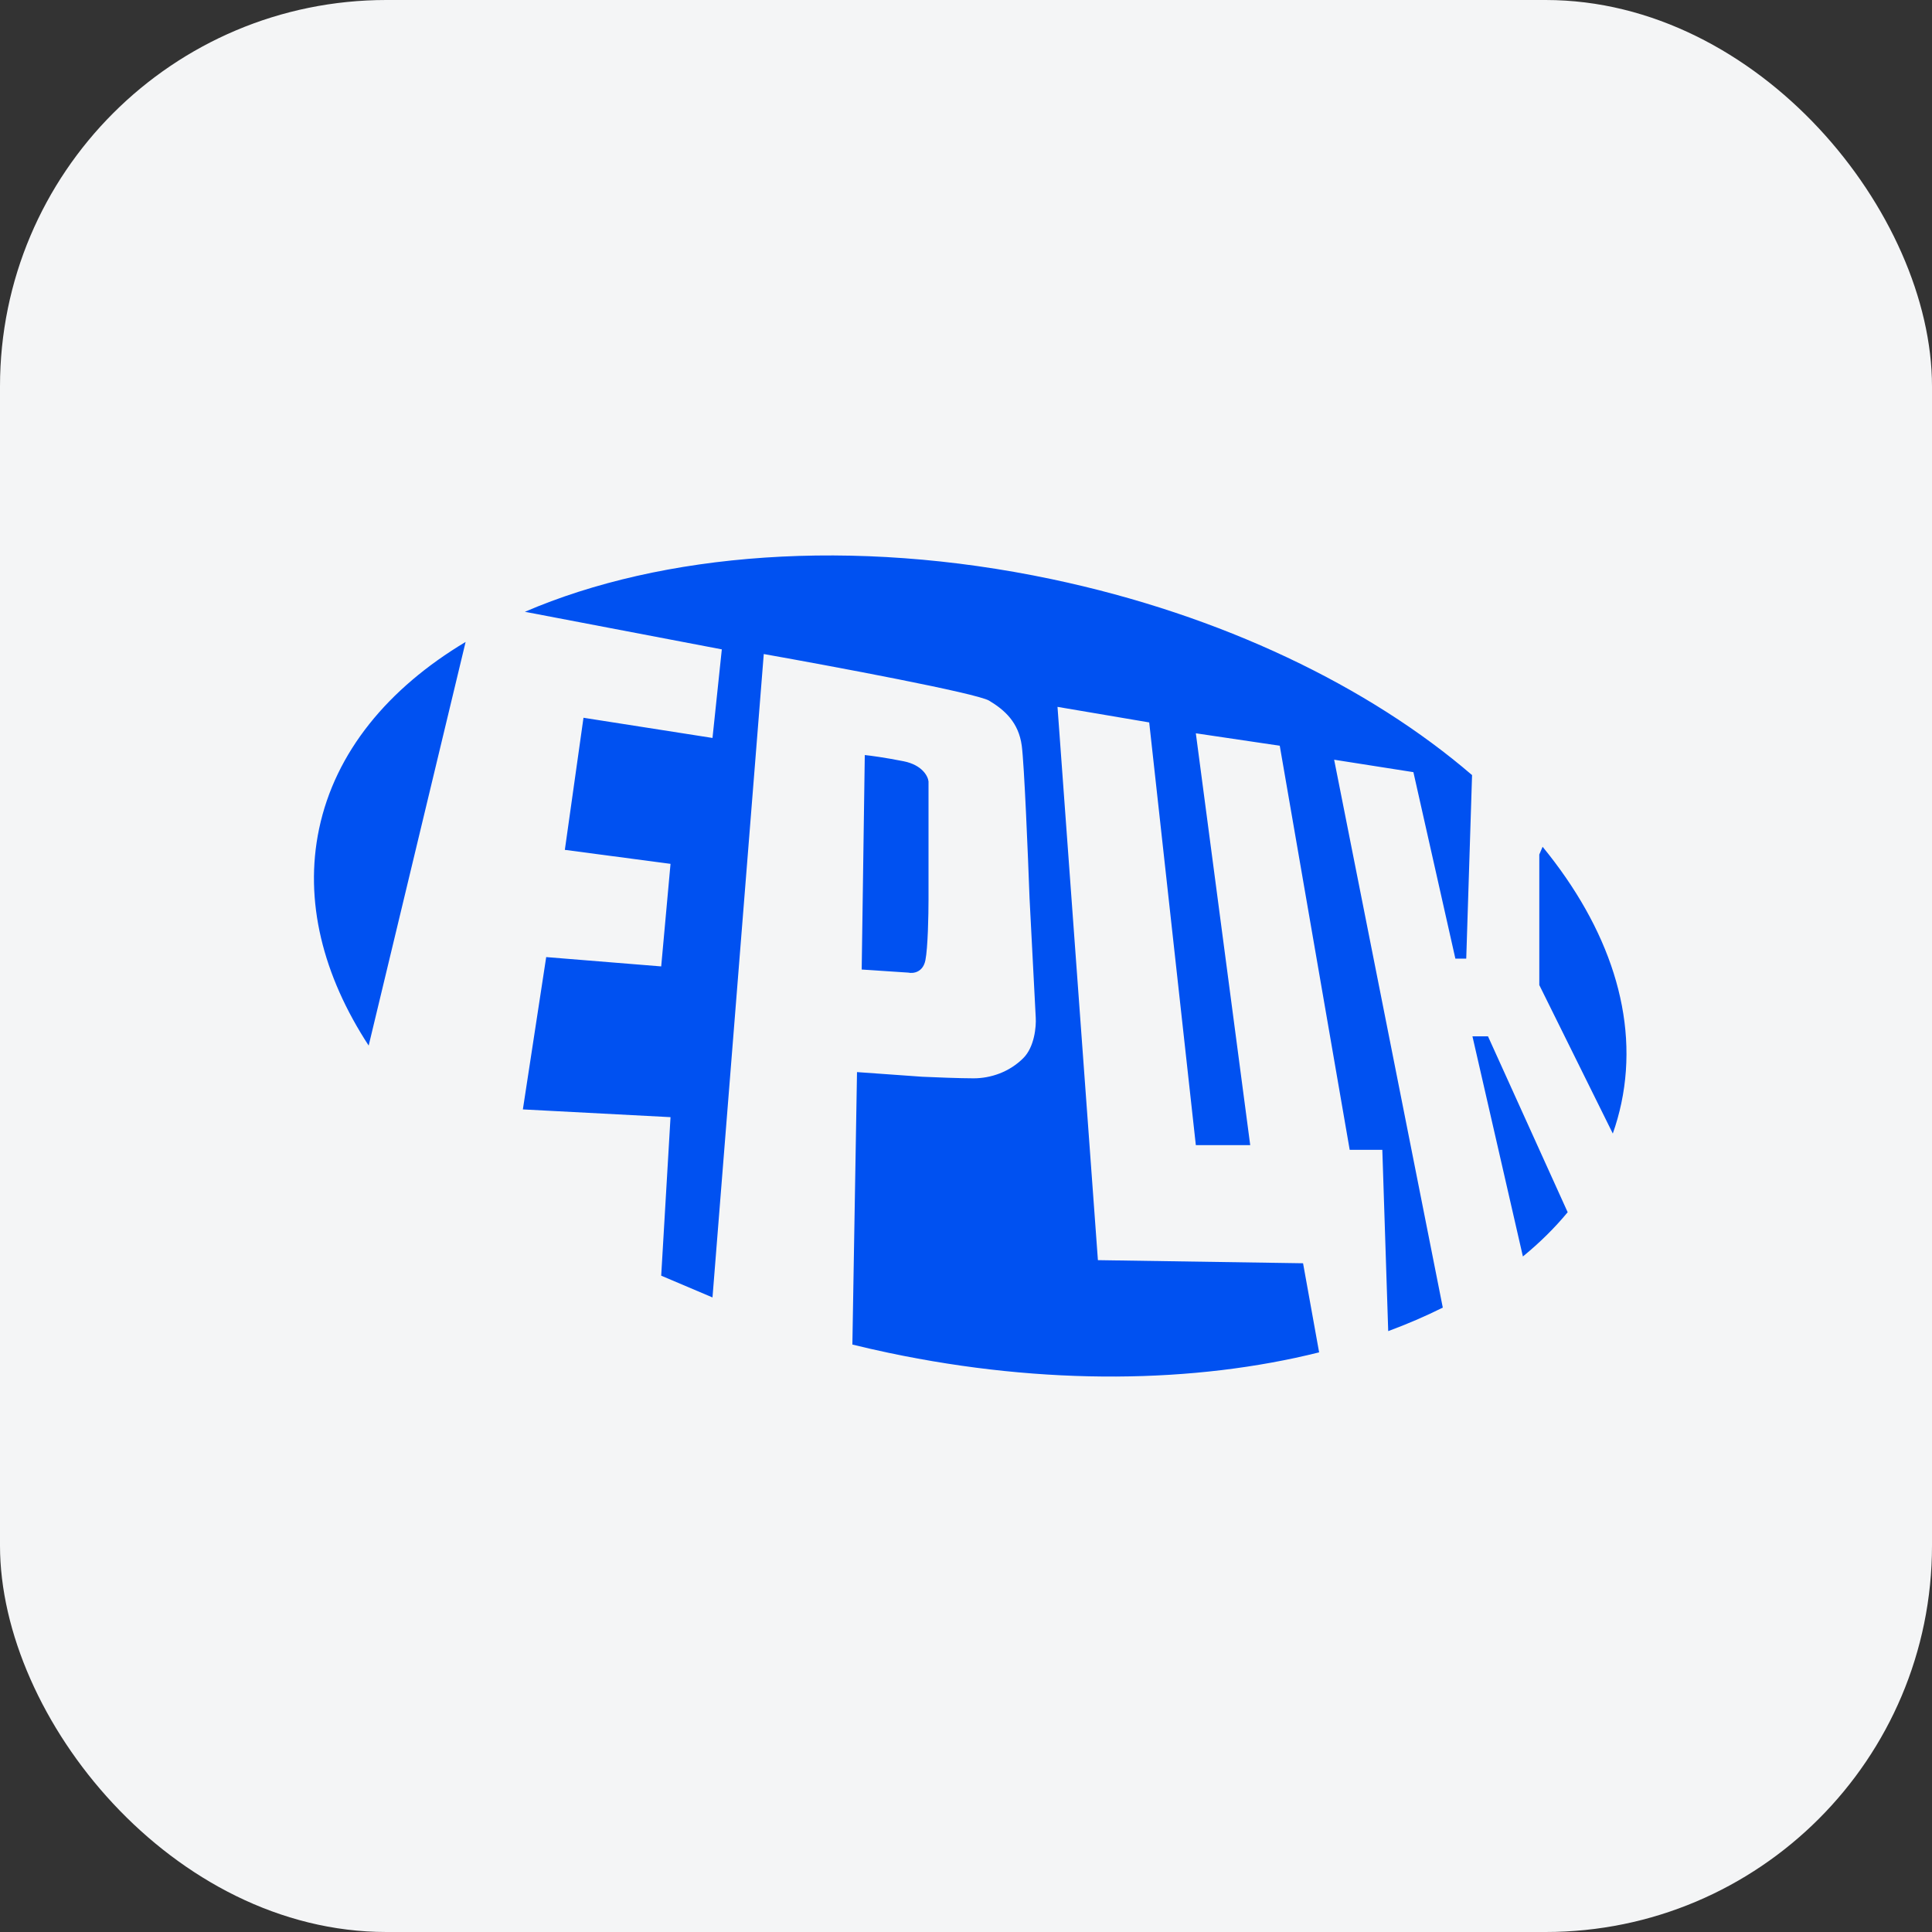
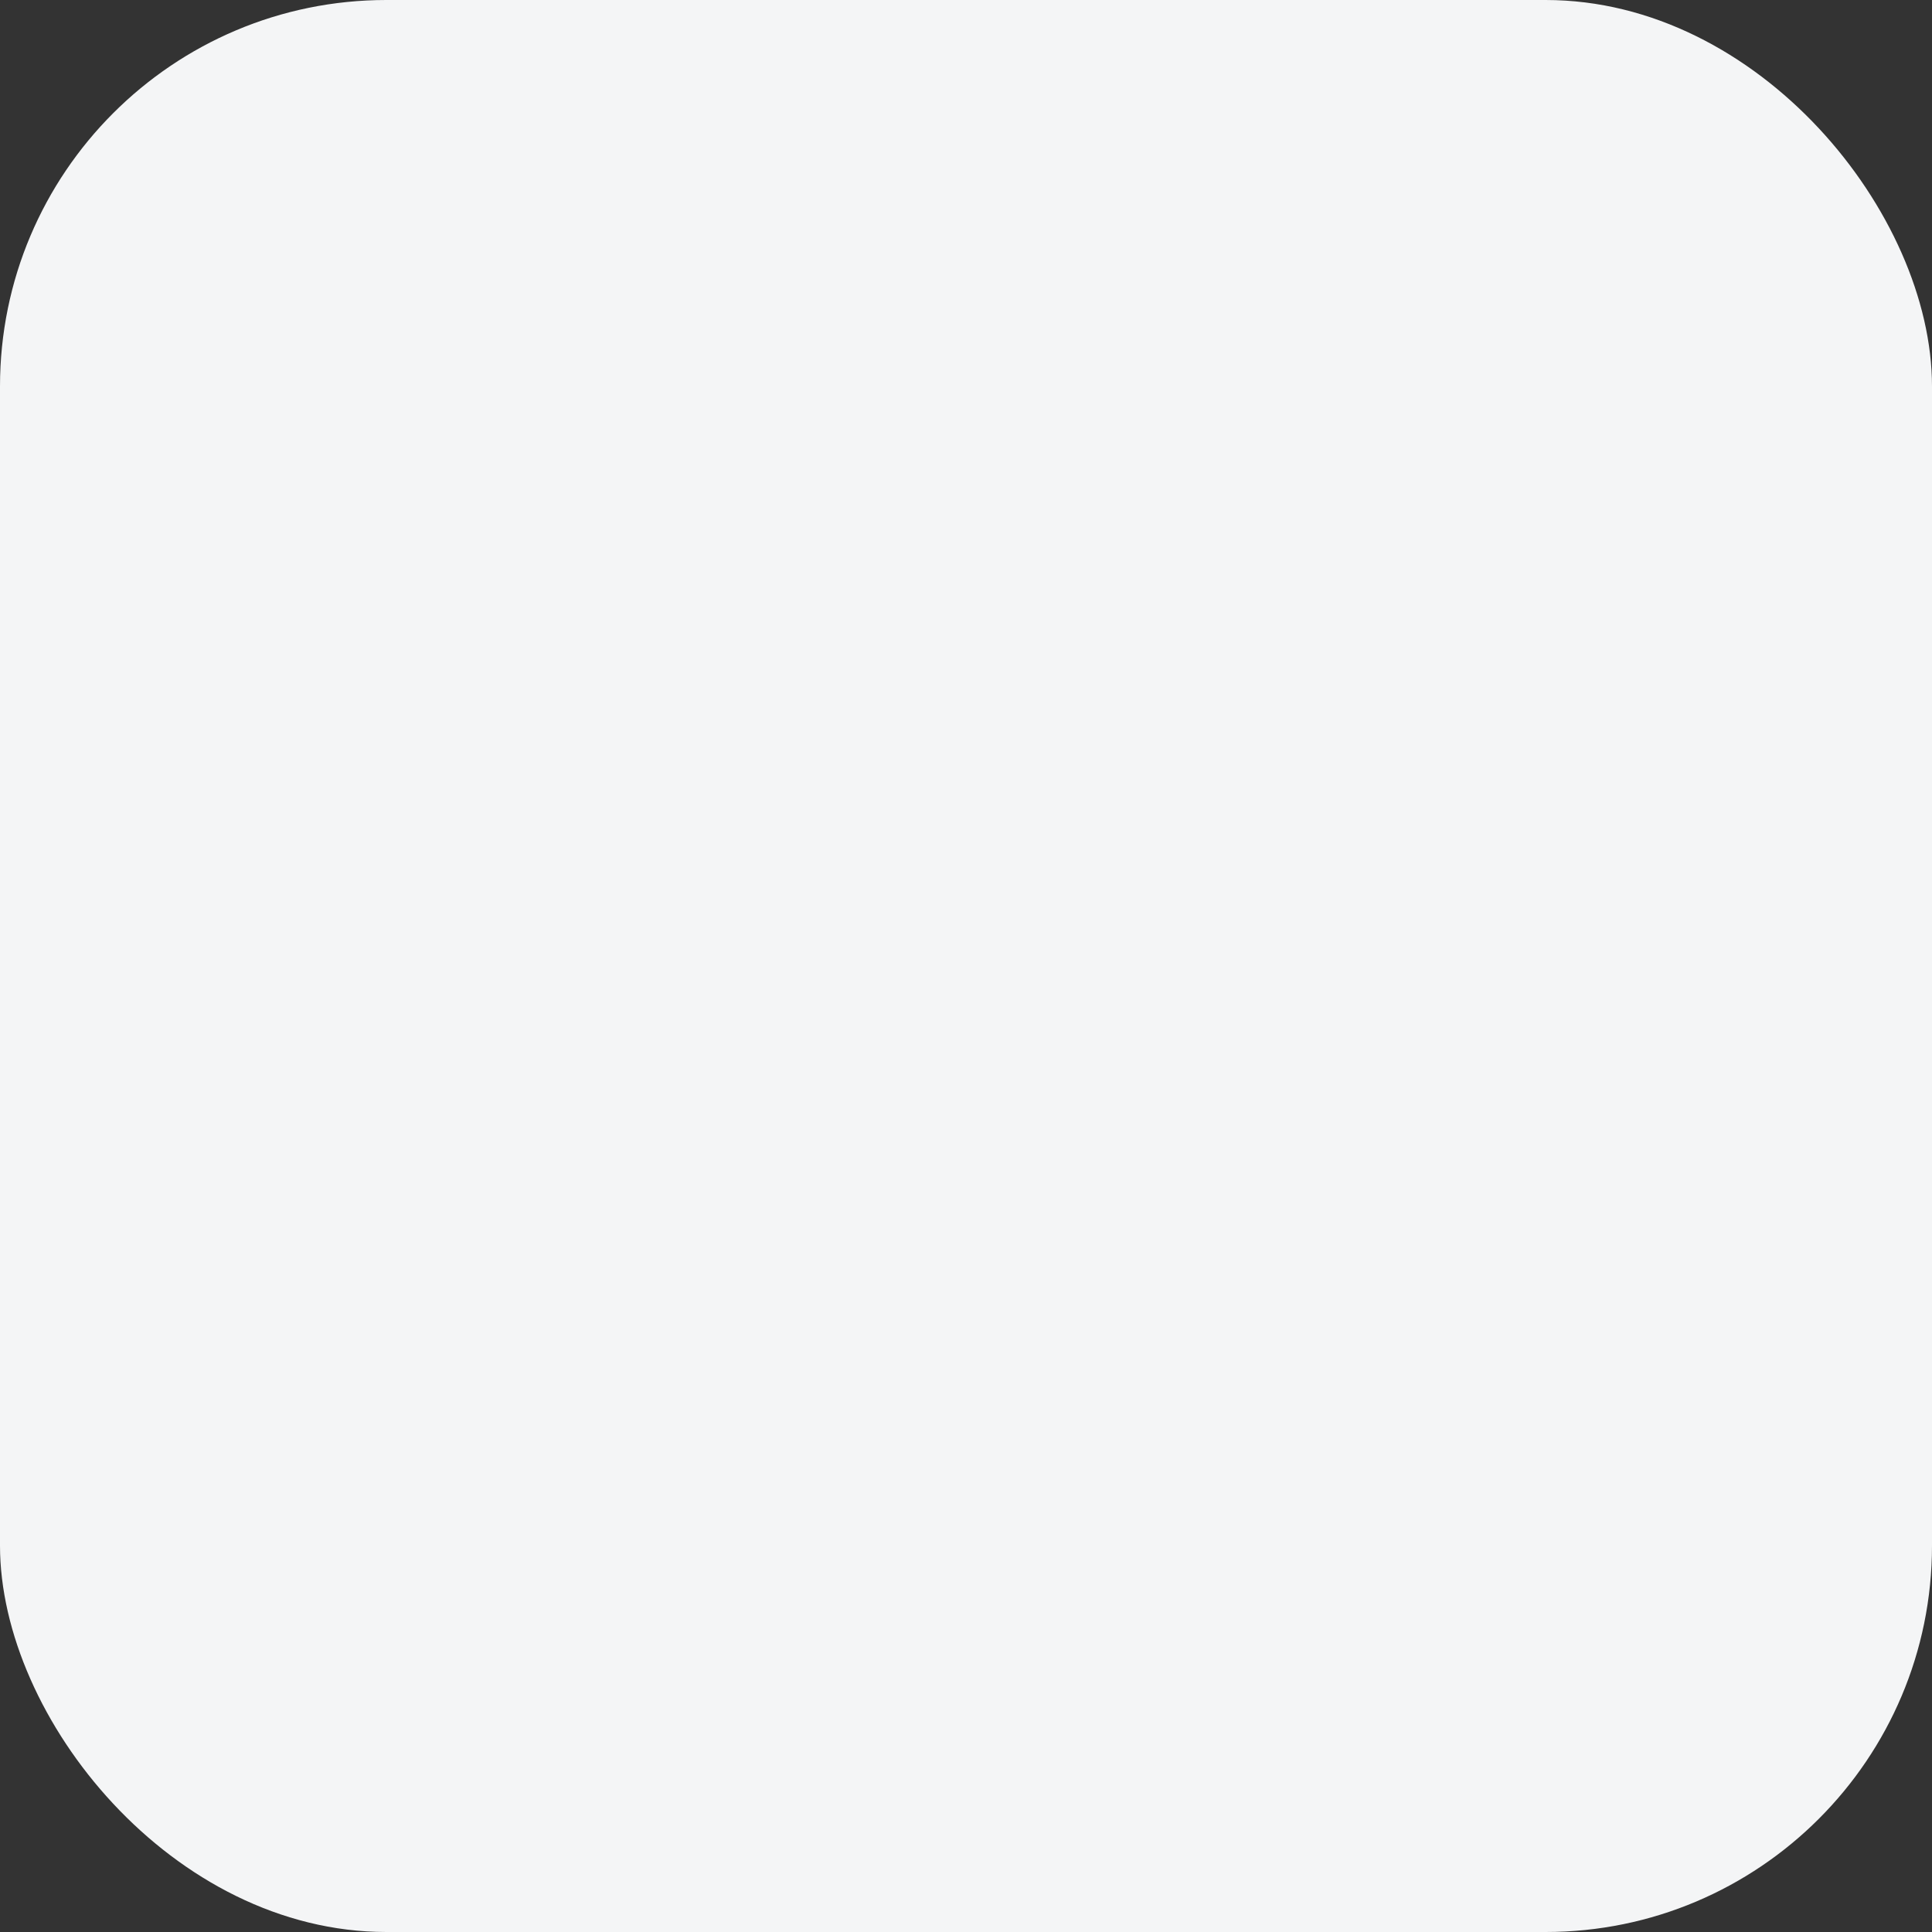
<svg xmlns="http://www.w3.org/2000/svg" width="80" height="80" viewBox="0 0 80 80" fill="none">
  <rect x="0" y="0" width="80" height="80" fill="#333333" stroke="none" />
  <rect width="80" height="80" rx="16" fill="#F4F5F6" />
-   <path fill-rule="evenodd" clip-rule="evenodd" d="M66.783 46.938C66.927 46.529 67.045 46.11 67.136 45.681C67.886 42.121 66.624 38.419 63.876 35.063L63.739 35.384V40.789L66.783 46.938ZM64.914 50.196L61.615 42.913H60.971L63.06 52.028C63.754 51.46 64.375 50.848 64.914 50.196ZM59.743 54.145L55.244 31.458L58.526 31.973L60.264 39.695H60.714L60.955 32.095C56.704 28.44 50.614 25.471 43.55 23.982C35.28 22.24 27.413 22.892 21.734 25.333L29.889 26.889L29.503 30.557L24.161 29.721L23.389 35.191L27.765 35.77L27.379 40.017L22.617 39.631L21.651 45.938L27.765 46.259L27.379 52.823L29.503 53.724L31.626 27.082C34.522 27.597 40.443 28.704 40.958 29.013C41.601 29.399 42.18 29.914 42.309 30.879C42.412 31.651 42.566 35.405 42.631 37.185L42.888 42.141C42.91 42.505 42.837 43.351 42.373 43.814C41.794 44.393 41.022 44.651 40.314 44.651C39.748 44.651 38.662 44.608 38.19 44.586L35.487 44.393L35.295 55.675C35.791 55.797 36.293 55.911 36.799 56.018C43.273 57.382 49.499 57.278 54.622 55.998L53.957 52.309L45.462 52.18L43.789 29.27L47.586 29.914L49.517 47.418H51.769L49.517 30.364L52.992 30.879L55.888 47.611H57.239L57.483 55.119C58.274 54.826 59.029 54.501 59.743 54.145ZM19.28 26.581C16.066 28.505 13.883 31.14 13.213 34.319C12.584 37.307 13.372 40.395 15.266 43.295L19.28 26.581ZM35.681 40.146L35.809 31.265C36.024 31.286 36.646 31.368 37.418 31.522C38.191 31.677 38.426 32.144 38.448 32.359V37.25C38.448 37.872 38.422 39.245 38.319 39.76C38.216 40.274 37.804 40.317 37.611 40.274L35.681 40.146Z" fill="#0051F1" />
</svg>